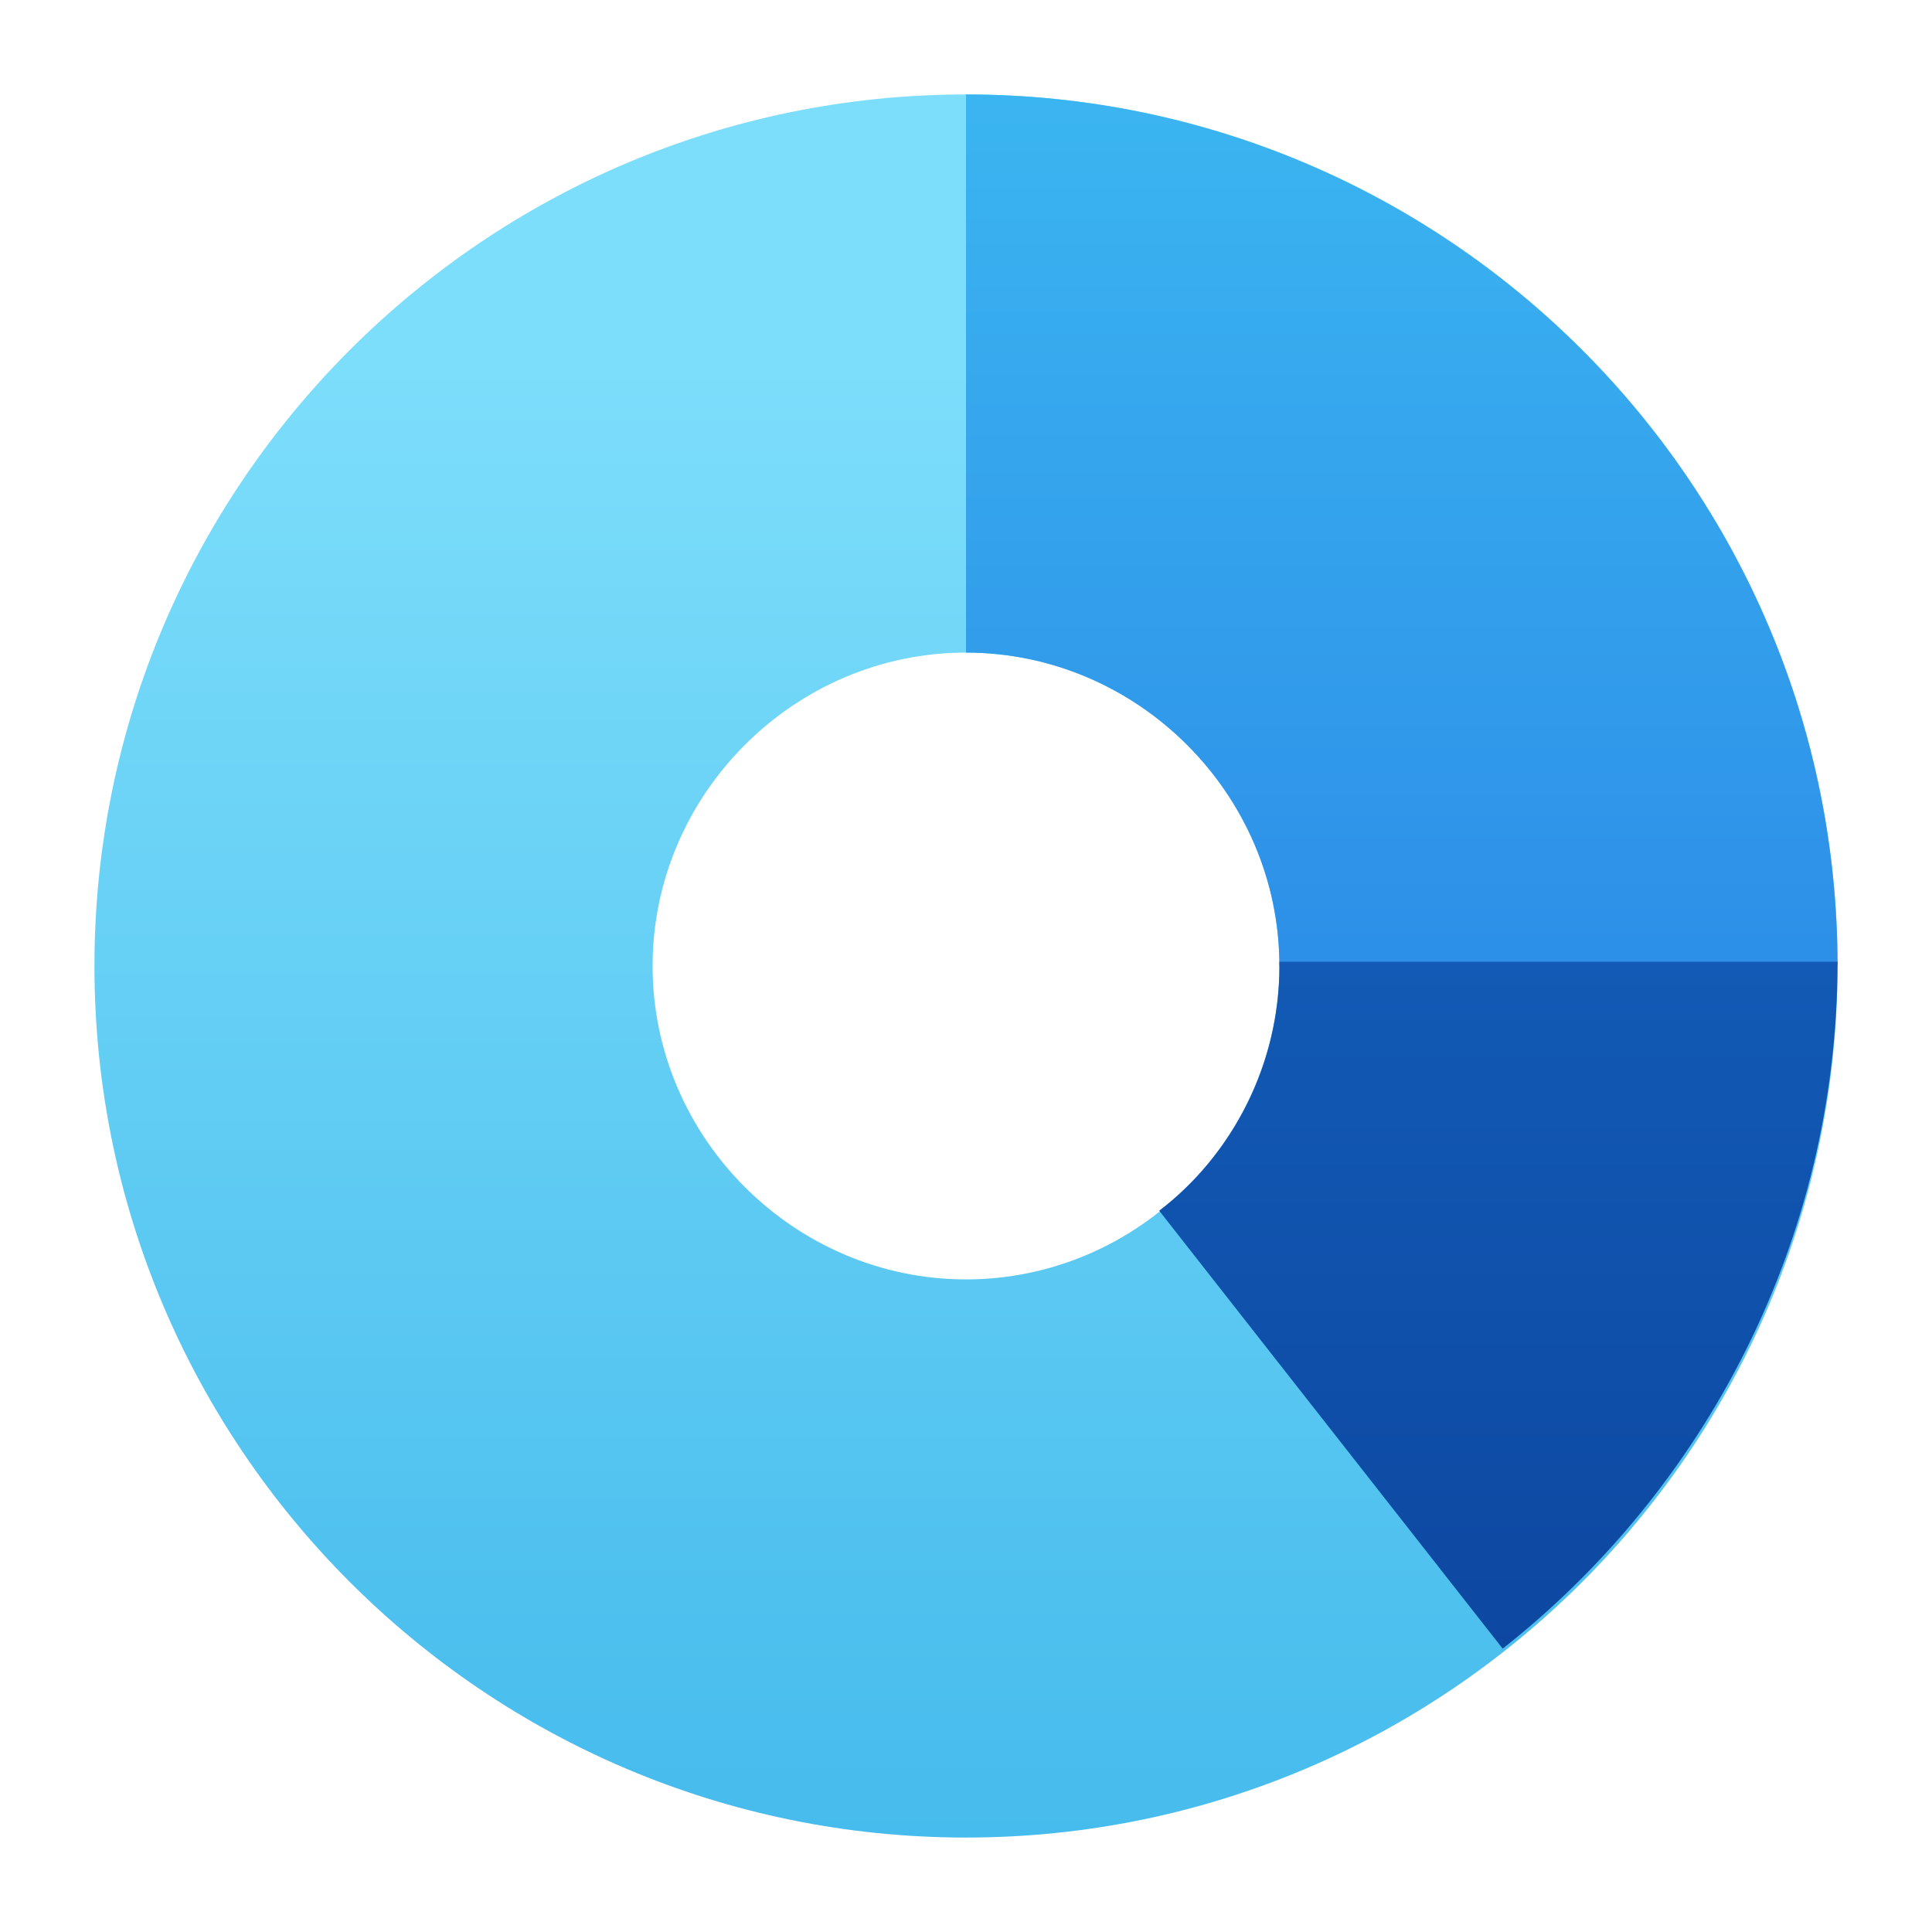
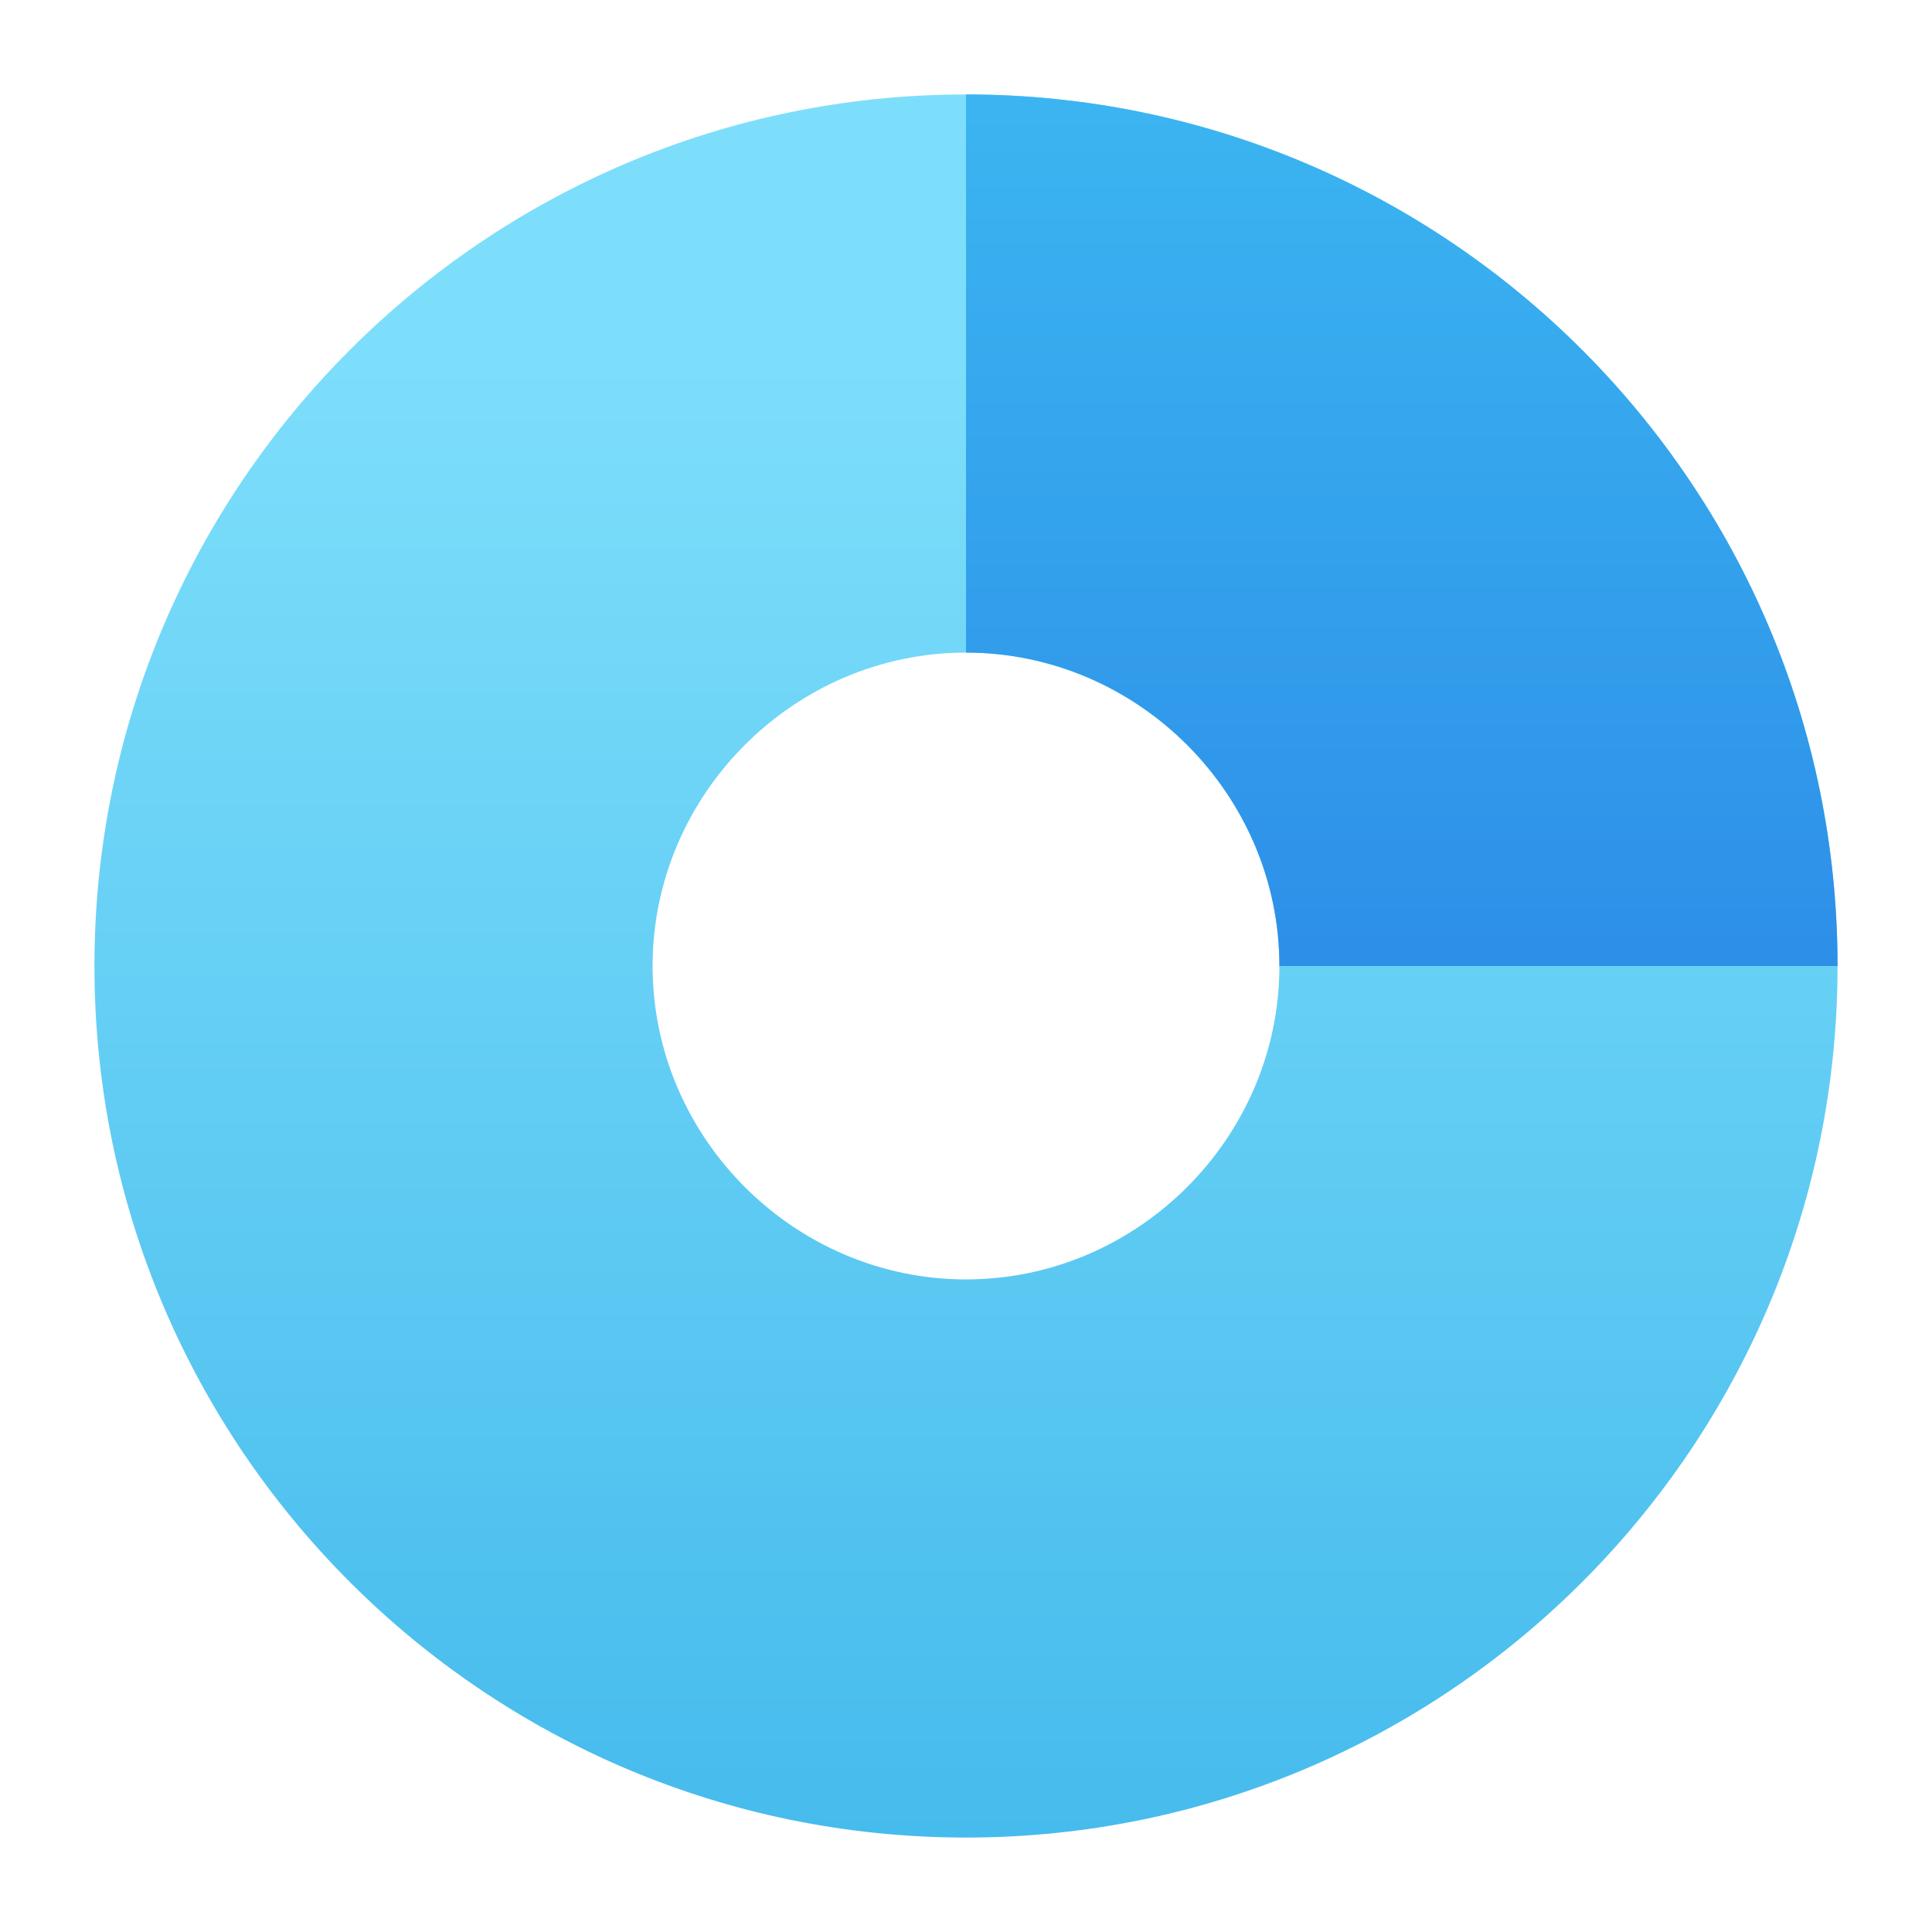
<svg xmlns="http://www.w3.org/2000/svg" viewBox="0 0 45 45">
  <linearGradient id="a" gradientUnits="userSpaceOnUse" x1="22.5" y1="-1.988" x2="22.5" y2="38.679" gradientTransform="matrix(1 0 0 -1 0 47)">
    <stop offset="0" stop-color="#3cb5ea" />
    <stop offset="1" stop-color="#7ddefb" />
  </linearGradient>
  <path d="M22.5 2.2c-11.2 0-20.3 9.1-20.3 20.3s9.1 20.3 20.3 20.3 20.3-9.1 20.3-20.3S33.7 2.2 22.5 2.2zm0 27.6c-4 0-7.3-3.3-7.3-7.3s3.3-7.3 7.3-7.3 7.3 3.3 7.3 7.3-3.3 7.3-7.3 7.3z" fill="url(#a)" />
  <linearGradient id="b" gradientUnits="userSpaceOnUse" x1="32.667" y1="24.5" x2="32.667" y2="44.833" gradientTransform="matrix(1 0 0 -1 0 47)">
    <stop offset="0" stop-color="#2d8fe8" />
    <stop offset="1" stop-color="#3bb5f1" />
  </linearGradient>
  <path d="M22.5 2.2v13c4 0 7.3 3.3 7.3 7.3h13c0-11.2-9.1-20.3-20.3-20.3z" fill="url(#b)" />
  <linearGradient id="c" gradientUnits="userSpaceOnUse" x1="34.928" y1="8.515" x2="34.928" y2="63.757" gradientTransform="matrix(1 0 0 -1 0 47)">
    <stop offset="0" stop-color="#0d47a1" />
    <stop offset=".365" stop-color="#135fba" />
    <stop offset=".734" stop-color="#1770cc" />
    <stop offset="1" stop-color="#1976d2" />
  </linearGradient>
-   <path d="M29.8 22.5c0 2.3-1.1 4.4-2.8 5.7l8 10.2c4.7-3.7 7.8-9.5 7.8-16h-13z" fill="url(#c)" />
</svg>